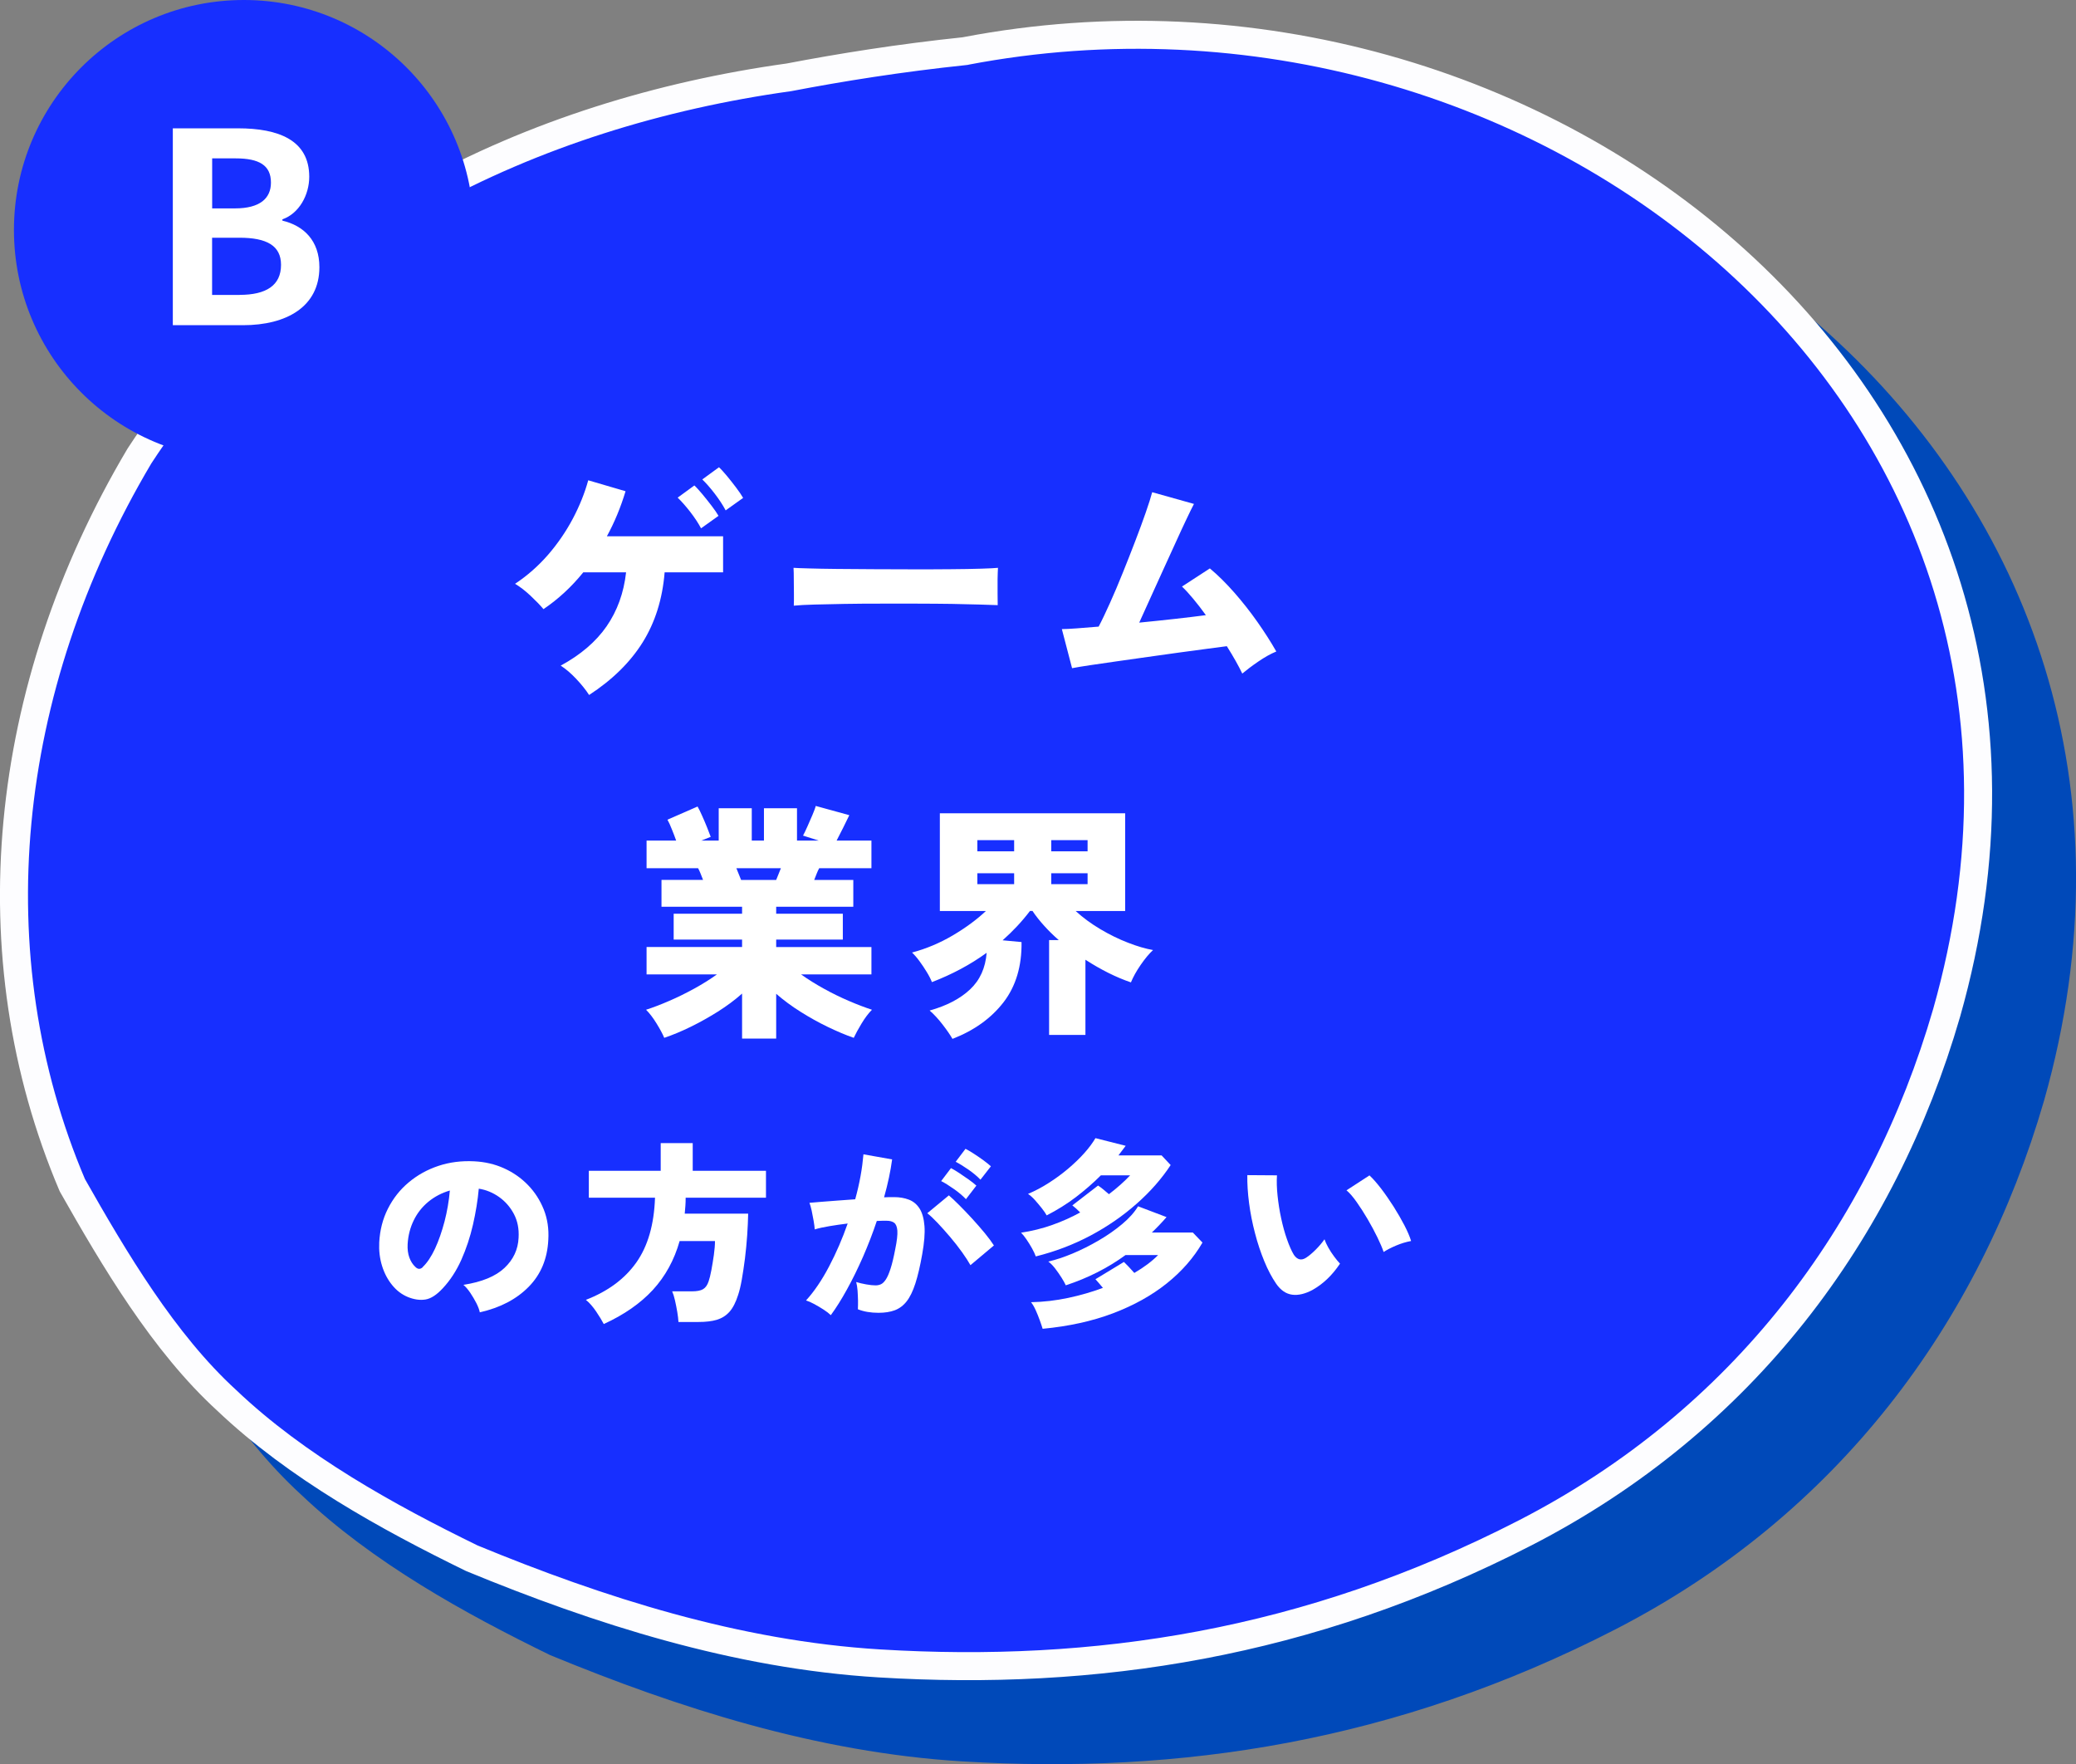
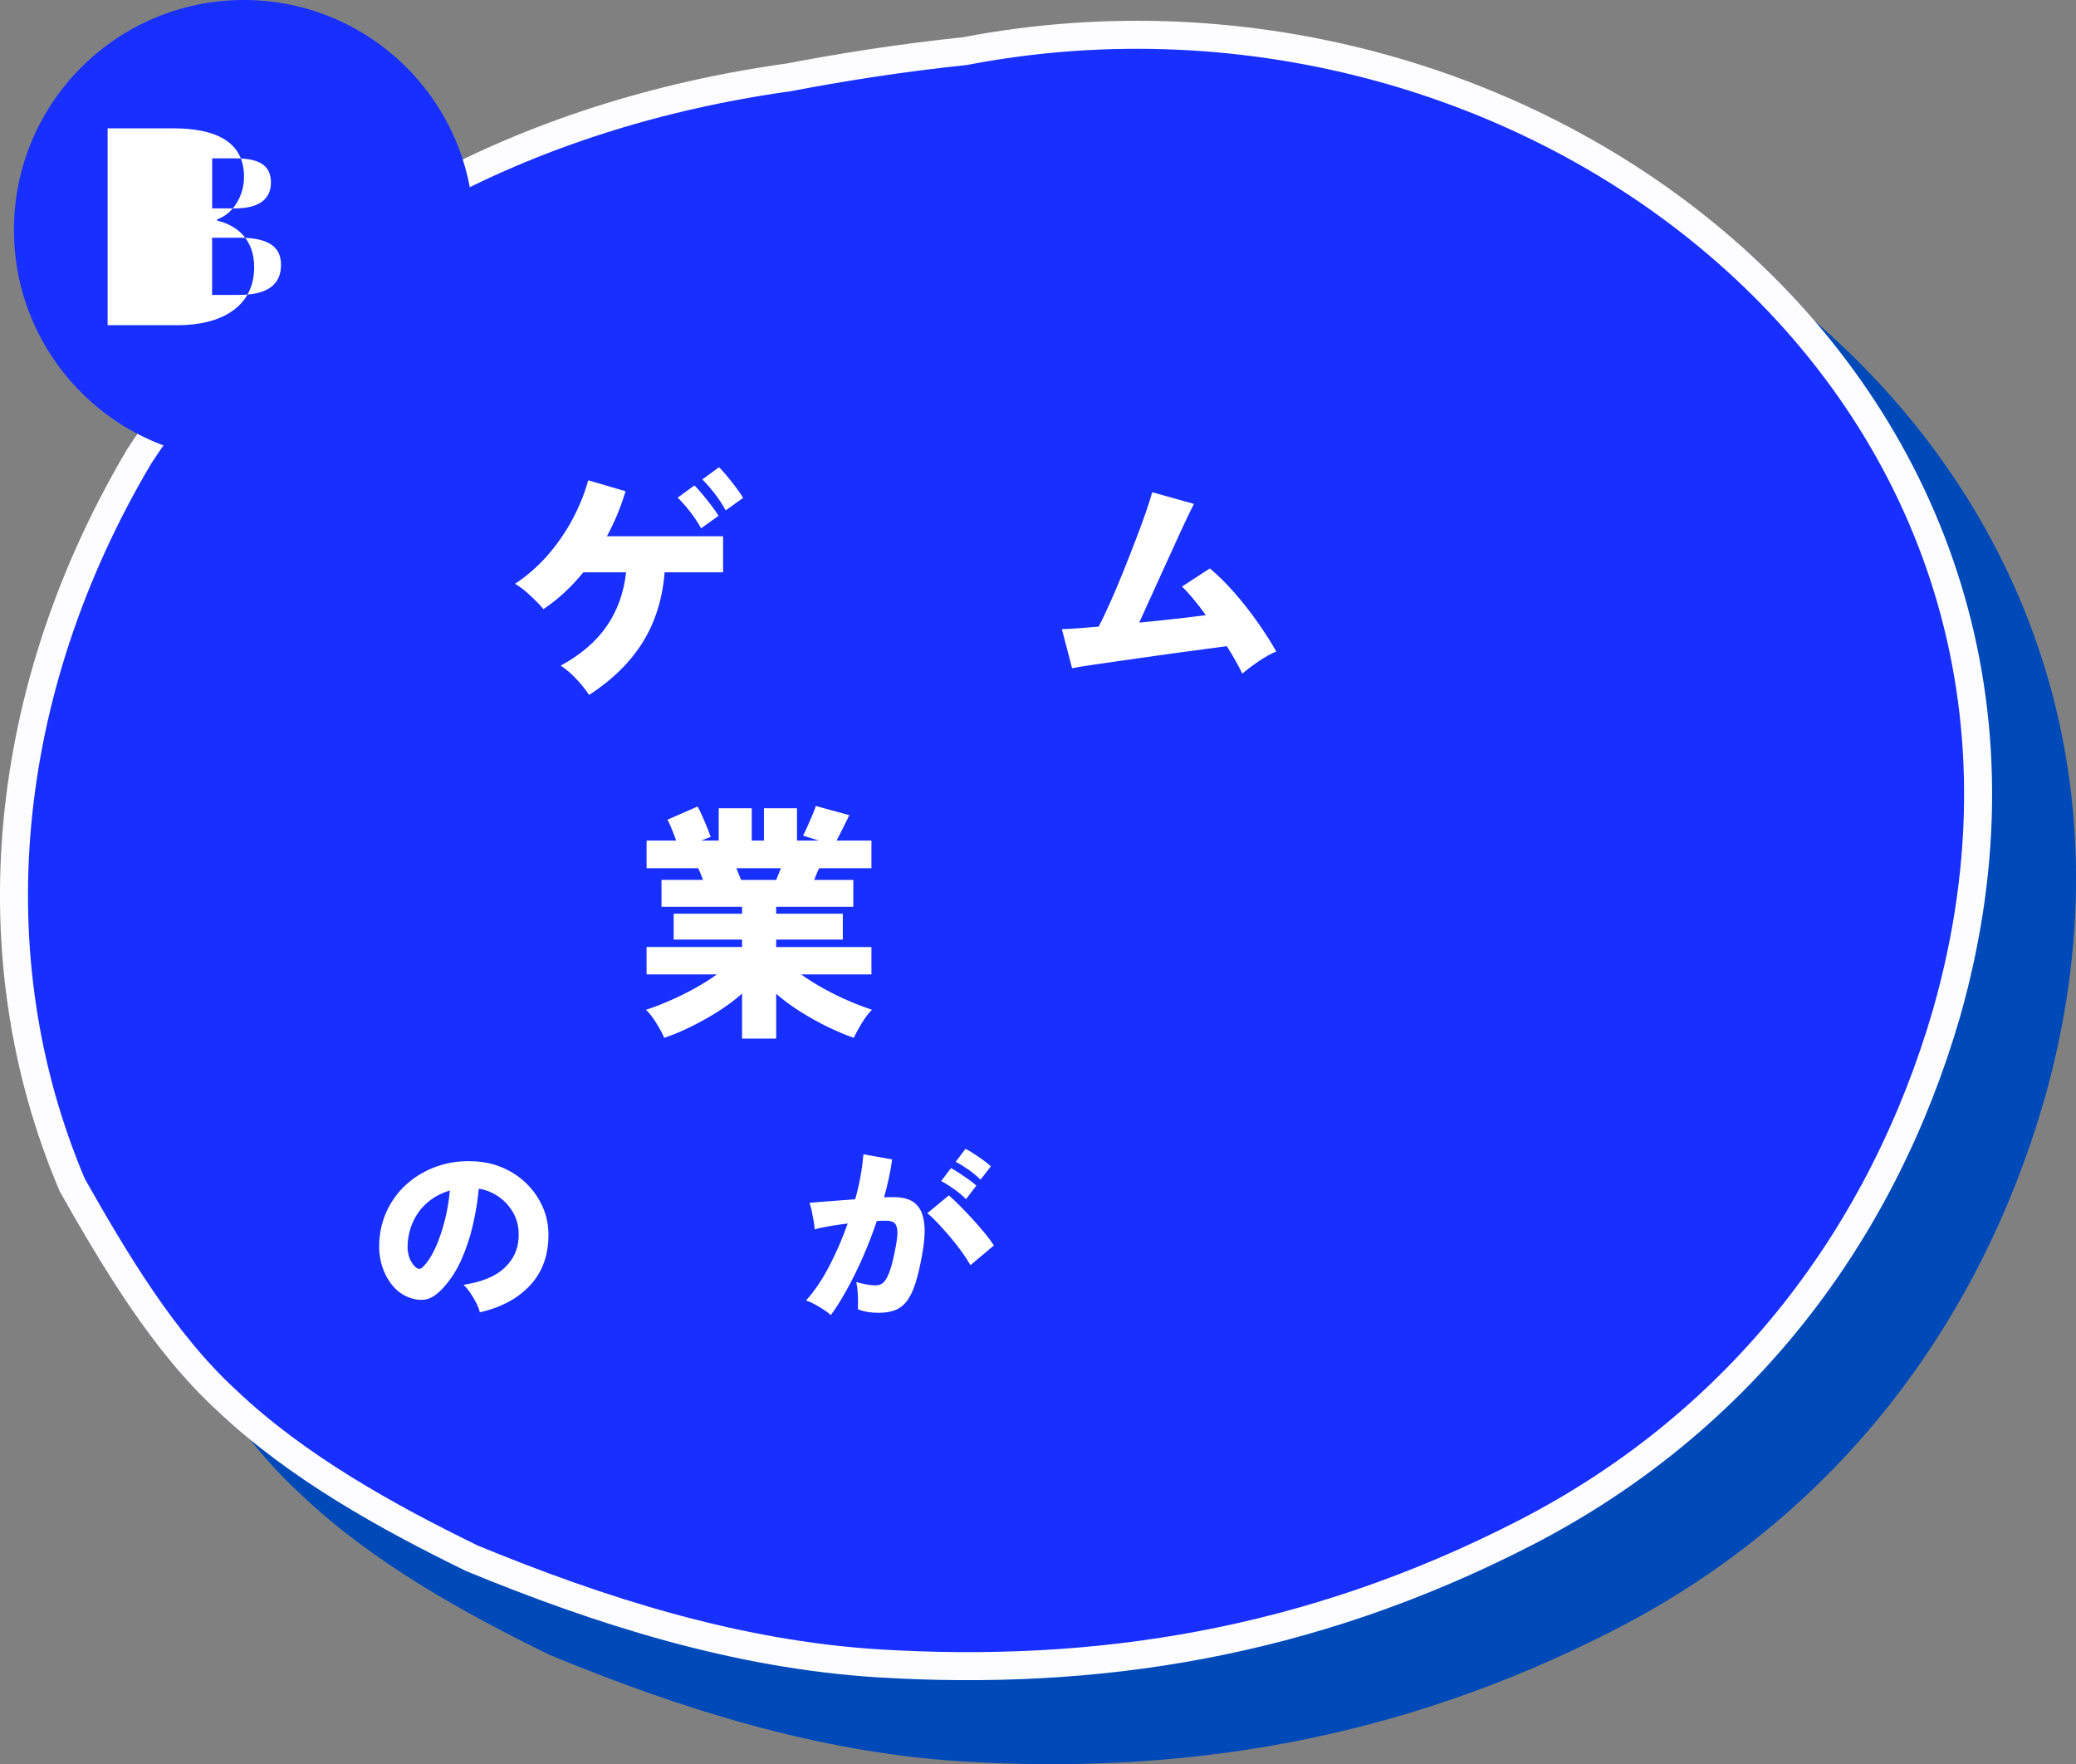
<svg xmlns="http://www.w3.org/2000/svg" id="_イヤー_2" viewBox="0 0 317.13 269.45">
  <rect x="0" y="0" width="317.13" height="269.45" fill="#808080" stroke="none" />
  <defs>
    <style>.cls-1{fill:#fff;}.cls-2,.cls-3{fill:#172fff;}.cls-3{stroke:#fdfdff;}.cls-3,.cls-4{stroke-linecap:round;stroke-linejoin:round;stroke-width:4.28px;}.cls-4{fill:#0049b9;stroke:#0049b9;}</style>
  </defs>
  <g id="q3">
    <g>
      <path class="cls-4" d="M160.3,20.62c87.28-16.68,176.59,52.93,149.89,146.91-9.73,33.55-31.1,62.3-64.35,79.41-33.25,17.1-65.85,21.95-98.68,19.96-21.89-1.33-42.88-8.07-62.28-16.07-12.78-6.24-26.71-13.91-37.45-24.13-9.6-8.78-17.15-21.53-23.56-32.84-14.9-35.05-10.88-75.78,10.25-111.37,22.27-34.16,59.85-52.36,99.22-57.85,7.9-1.51,16.84-2.95,26.96-4.01Z" />
      <path class="cls-3" d="M147.48,7.79c87.28-16.68,176.59,52.93,149.89,146.91-9.73,33.55-31.1,62.3-64.35,79.41-33.25,17.1-65.85,21.95-98.68,19.96-21.89-1.33-42.88-8.07-62.28-16.07-12.78-6.24-26.71-13.91-37.45-24.13-9.6-8.78-17.15-21.53-23.56-32.84C-3.85,145.98,.17,105.25,21.3,69.65,43.57,35.5,81.15,17.29,120.52,11.81c7.9-1.51,16.84-2.95,26.96-4.01Z" />
      <g>
        <path class="cls-1" d="M89.99,106.15c-.51-.79-1.17-1.61-1.98-2.47-.81-.86-1.6-1.53-2.36-2.01,3.04-1.65,5.38-3.65,7.01-6,1.63-2.36,2.63-5.1,2.98-8.25h-6.54c-1.8,2.23-3.83,4.1-6.08,5.62-.51-.61-1.17-1.29-1.98-2.05-.81-.76-1.6-1.37-2.36-1.82,1.87-1.24,3.55-2.72,5.04-4.43,1.48-1.71,2.74-3.55,3.78-5.51,1.04-1.96,1.82-3.92,2.36-5.87l5.7,1.67c-.74,2.46-1.69,4.75-2.85,6.88h17.75v5.51h-8.93c-.33,4.08-1.45,7.64-3.36,10.7-1.91,3.05-4.64,5.73-8.19,8.04Zm17.1-25.46c-.43-.81-.99-1.65-1.67-2.53-.68-.87-1.32-1.59-1.9-2.15l2.55-1.86c.33,.3,.73,.75,1.22,1.33,.48,.58,.95,1.17,1.41,1.77,.46,.6,.81,1.11,1.06,1.54l-2.66,1.9Zm3.76-2.74c-.43-.81-.99-1.66-1.67-2.55-.68-.89-1.32-1.61-1.9-2.17l2.55-1.86c.33,.3,.73,.75,1.22,1.33,.48,.58,.95,1.18,1.41,1.79,.46,.61,.81,1.13,1.06,1.56l-2.66,1.9Z" />
-         <path class="cls-1" d="M121.26,92.51c.02-.46,.03-1.05,.02-1.79-.01-.73-.02-1.47-.02-2.2s-.01-1.33-.04-1.79c.35,.03,1.13,.06,2.32,.09,1.19,.04,2.65,.06,4.37,.08,1.72,.01,3.59,.03,5.6,.04,2.01,.01,4.03,.02,6.06,.02s3.93,0,5.72-.02c1.79-.01,3.31-.04,4.58-.08,1.27-.04,2.13-.08,2.58-.13-.03,.41-.04,.98-.06,1.73-.01,.75-.01,1.49,0,2.22,.01,.74,.02,1.32,.02,1.75-.58-.02-1.48-.06-2.7-.09-1.22-.04-2.65-.07-4.29-.1-1.65-.02-3.41-.04-5.28-.04h-5.66c-1.9,0-3.72,.01-5.45,.04-1.74,.03-3.27,.06-4.62,.1-1.34,.04-2.39,.09-3.15,.17Z" />
        <path class="cls-1" d="M189.77,102.88c-.56-1.17-1.34-2.56-2.36-4.18-.76,.1-1.77,.23-3.04,.4-1.27,.17-2.68,.35-4.24,.57-1.56,.22-3.15,.44-4.79,.67-1.63,.23-3.21,.45-4.73,.67-1.52,.22-2.88,.41-4.07,.59-1.19,.18-2.12,.33-2.77,.46l-1.56-5.97c.51,0,1.25-.04,2.24-.11s2.11-.16,3.38-.27c.51-.96,1.08-2.17,1.73-3.61s1.3-2.98,1.96-4.62c.66-1.63,1.29-3.24,1.9-4.83,.61-1.58,1.14-3.03,1.6-4.35,.46-1.32,.79-2.36,.99-3.12l6.38,1.79c-.28,.53-.66,1.31-1.14,2.32-.48,1.01-1.03,2.19-1.63,3.52-.61,1.33-1.24,2.72-1.9,4.16-.66,1.44-1.3,2.87-1.94,4.27-.63,1.41-1.22,2.69-1.75,3.86,1.85-.18,3.67-.37,5.45-.57,1.79-.2,3.36-.39,4.73-.57-.66-.91-1.3-1.75-1.94-2.51-.63-.76-1.2-1.38-1.71-1.86l4.26-2.77c1.27,1.06,2.52,2.31,3.76,3.72,1.24,1.42,2.41,2.9,3.5,4.45,1.09,1.55,2.05,3.05,2.89,4.52-.86,.35-1.78,.87-2.76,1.54-.98,.67-1.79,1.29-2.45,1.84Z" />
        <path class="cls-1" d="M113.36,158.64v-6.88c-1.11,.99-2.36,1.91-3.72,2.77-1.37,.86-2.75,1.63-4.16,2.32s-2.74,1.24-4.01,1.67c-.25-.61-.65-1.34-1.18-2.2s-1.06-1.56-1.6-2.09c1.09-.35,2.27-.8,3.53-1.35,1.27-.54,2.53-1.17,3.8-1.86,1.27-.7,2.43-1.42,3.5-2.19h-10.75v-4.18h14.59v-1.14h-10.45v-3.95h10.45v-1.06h-12.31v-4.1h6.35c-.13-.33-.25-.65-.38-.97-.13-.32-.25-.59-.38-.82h-7.87v-4.22h4.52c-.2-.56-.42-1.14-.67-1.75-.24-.61-.46-1.09-.66-1.44l4.6-2.01c.2,.35,.44,.83,.7,1.42,.27,.6,.52,1.19,.76,1.79,.24,.6,.42,1.07,.55,1.42l-1.44,.57h2.66v-4.94h5.05v4.94h1.86v-4.94h5.05v4.94h3.31l-2.39-.76c.18-.33,.4-.79,.67-1.39,.27-.6,.53-1.19,.78-1.79,.25-.6,.42-1.04,.49-1.35l5.13,1.41c-.23,.48-.54,1.11-.93,1.9-.39,.79-.73,1.44-1.01,1.98h5.32v4.22h-7.98c-.13,.23-.25,.5-.38,.82-.13,.32-.25,.64-.38,.97h5.97v4.1h-11.78v1.06h10.18v3.95h-10.18v1.14h14.55v4.18h-10.75c1.06,.76,2.23,1.49,3.5,2.19,1.27,.7,2.53,1.32,3.8,1.86,1.27,.55,2.44,.99,3.53,1.35-.53,.53-1.06,1.23-1.58,2.09-.52,.86-.92,1.6-1.2,2.2-1.24-.43-2.56-.99-3.97-1.67s-2.79-1.45-4.14-2.3c-1.36-.85-2.6-1.77-3.74-2.76v6.84h-5.21Zm-.15-24.24h5.36c.1-.25,.21-.53,.34-.84,.13-.3,.25-.62,.38-.95h-6.8c.13,.33,.25,.65,.38,.95,.13,.3,.24,.58,.34,.84Z" />
-         <path class="cls-1" d="M145.5,158.68c-.33-.58-.83-1.31-1.5-2.18-.67-.87-1.34-1.59-1.99-2.15,2.61-.73,4.67-1.81,6.18-3.23,1.51-1.42,2.35-3.28,2.53-5.59-2.48,1.8-5.27,3.29-8.36,4.48-.18-.46-.44-.98-.8-1.56-.35-.58-.73-1.14-1.12-1.67-.39-.53-.77-.96-1.12-1.29,2.18-.58,4.26-1.46,6.23-2.62,1.98-1.17,3.66-2.41,5.05-3.72h-7.03v-14.93h28.31v14.93h-7.56c1.14,1.04,2.41,1.97,3.8,2.79,1.39,.82,2.79,1.51,4.2,2.05,1.41,.55,2.68,.92,3.82,1.12-.61,.56-1.24,1.32-1.9,2.28-.66,.96-1.15,1.85-1.48,2.66-2.23-.76-4.55-1.91-6.95-3.46v11.48h-5.55v-14.48h1.48c-.79-.68-1.52-1.4-2.2-2.15-.68-.75-1.29-1.51-1.82-2.3h-.38c-1.22,1.6-2.61,3.09-4.18,4.48l2.89,.27c.05,3.67-.86,6.73-2.74,9.18-1.88,2.44-4.47,4.31-7.79,5.6Zm3.8-28.65h5.62v-1.71h-5.62v1.71Zm0,5.02h5.62v-1.67h-5.62v1.67Zm11.29-5.02h5.55v-1.71h-5.55v1.71Zm0,5.02h5.55v-1.67h-5.55v1.67Z" />
        <path class="cls-1" d="M73.3,200.46c-.08-.4-.25-.86-.52-1.4-.27-.53-.58-1.05-.93-1.58-.35-.52-.7-.93-1.06-1.23,2.82-.44,4.91-1.3,6.27-2.58,1.36-1.28,2.08-2.82,2.16-4.62,.08-1.36-.16-2.57-.72-3.63-.56-1.06-1.32-1.92-2.26-2.59-.95-.67-1.99-1.1-3.1-1.27-.16,1.78-.46,3.61-.89,5.5-.43,1.89-1.03,3.68-1.78,5.37-.76,1.69-1.7,3.13-2.82,4.33-.94,1.02-1.83,1.6-2.67,1.73-.84,.13-1.73,0-2.67-.38-.92-.38-1.72-.98-2.4-1.82-.68-.83-1.2-1.81-1.55-2.94-.35-1.13-.49-2.32-.43-3.58,.1-1.88,.54-3.6,1.33-5.16,.79-1.56,1.84-2.9,3.17-4.01,1.32-1.11,2.83-1.95,4.54-2.52,1.71-.57,3.53-.8,5.48-.7,1.62,.08,3.13,.43,4.53,1.06,1.4,.63,2.62,1.48,3.67,2.56,1.05,1.08,1.85,2.33,2.42,3.75,.56,1.42,.79,2.96,.69,4.62-.14,2.9-1.14,5.29-3,7.18-1.86,1.89-4.34,3.19-7.44,3.89Zm-8.73-6.93c.68-.64,1.3-1.57,1.88-2.8,.57-1.23,1.05-2.62,1.46-4.17,.4-1.55,.67-3.12,.81-4.72-1.24,.36-2.34,.94-3.29,1.72-.95,.79-1.7,1.74-2.23,2.84-.54,1.1-.85,2.31-.93,3.63-.04,.78,.05,1.46,.26,2.04s.51,1.06,.92,1.44c.38,.38,.76,.39,1.14,.03Z" />
-         <path class="cls-1" d="M92.23,202.23c-.28-.54-.67-1.18-1.17-1.92-.5-.74-1.02-1.33-1.56-1.77,3.36-1.3,5.93-3.2,7.7-5.7,1.77-2.5,2.72-5.8,2.86-9.9h-10.11v-4.11h10.98v-4.23h4.89v4.23h11.19v4.11h-12.27c0,.42-.01,.83-.04,1.23-.03,.4-.07,.8-.1,1.2h9.69c-.02,1.02-.07,2.12-.15,3.31-.08,1.19-.2,2.37-.34,3.54-.15,1.17-.31,2.24-.48,3.21-.17,.97-.36,1.75-.56,2.35-.36,1.14-.81,2.01-1.33,2.59-.53,.59-1.18,.99-1.94,1.22-.76,.22-1.69,.33-2.79,.33h-3.06c-.02-.42-.08-.93-.18-1.53-.1-.6-.22-1.19-.35-1.77-.13-.58-.28-1.04-.43-1.38h3c.78,0,1.35-.11,1.72-.33,.37-.22,.66-.62,.85-1.2,.14-.4,.28-.97,.42-1.71,.14-.74,.26-1.51,.38-2.32,.11-.81,.17-1.52,.17-2.12h-5.4c-.82,2.9-2.19,5.39-4.09,7.46-1.91,2.07-4.41,3.8-7.49,5.21Z" />
        <path class="cls-1" d="M126.88,200.85c-.24-.24-.59-.51-1.05-.81-.46-.3-.94-.58-1.43-.85-.49-.27-.92-.45-1.27-.56,1.24-1.36,2.41-3.08,3.51-5.17,1.1-2.09,2.05-4.29,2.85-6.58-.96,.12-1.89,.25-2.77,.4-.89,.15-1.65,.31-2.26,.5-.02-.34-.08-.77-.17-1.31-.09-.53-.19-1.05-.3-1.56-.11-.51-.23-.9-.34-1.19,.44-.04,1.03-.09,1.77-.15,.74-.06,1.56-.12,2.47-.19,.91-.07,1.82-.14,2.75-.2,.34-1.22,.61-2.41,.82-3.57,.21-1.16,.35-2.26,.44-3.3l4.38,.78c-.24,1.8-.65,3.73-1.23,5.79,.32-.02,.6-.03,.85-.03h.68c.84,0,1.59,.13,2.27,.39,.67,.26,1.21,.71,1.62,1.35,.41,.64,.66,1.53,.75,2.66,.09,1.13-.03,2.56-.34,4.3-.32,1.82-.67,3.31-1.05,4.49-.38,1.17-.82,2.08-1.33,2.73s-1.12,1.1-1.81,1.36c-.7,.26-1.53,.39-2.49,.39-1.2,0-2.25-.18-3.15-.54,.02-.38,.02-.83,.02-1.33-.01-.51-.04-1.02-.07-1.53-.04-.51-.11-.94-.21-1.3,.46,.14,.97,.26,1.53,.36,.56,.1,1.04,.15,1.44,.15,.3,0,.57-.06,.83-.18,.25-.12,.49-.36,.73-.72s.48-.91,.72-1.65c.24-.74,.48-1.74,.72-3,.26-1.26,.36-2.19,.32-2.81-.05-.61-.22-1.01-.5-1.21-.28-.2-.65-.3-1.11-.3h-.69c-.26,0-.54,.01-.84,.03-.62,1.86-1.33,3.69-2.11,5.48-.79,1.79-1.6,3.45-2.45,4.98-.84,1.53-1.66,2.83-2.46,3.92Zm21.36-7.62c-.3-.54-.73-1.19-1.27-1.96-.55-.77-1.16-1.55-1.83-2.34-.67-.79-1.32-1.51-1.93-2.16-.62-.65-1.14-1.14-1.56-1.46l3.3-2.73c.42,.36,.95,.86,1.59,1.5,.64,.64,1.3,1.33,1.98,2.07,.68,.74,1.31,1.47,1.91,2.19,.59,.72,1.05,1.35,1.4,1.89l-3.57,3Zm-.69-10.08c-.5-.52-1.11-1.04-1.83-1.54-.72-.51-1.37-.92-1.95-1.21l1.5-1.98c.32,.16,.73,.4,1.23,.73,.5,.33,.99,.67,1.49,1.02,.49,.35,.87,.66,1.16,.92l-1.59,2.07Zm2.22-2.97c-.5-.52-1.11-1.03-1.83-1.53-.72-.5-1.37-.9-1.95-1.2l1.5-1.98c.32,.16,.73,.4,1.23,.72,.5,.32,.99,.66,1.49,1.02,.49,.36,.87,.67,1.16,.93l-1.59,2.04Z" />
-         <path class="cls-1" d="M158.23,191.91c-.12-.34-.31-.75-.57-1.22-.26-.47-.54-.92-.84-1.36s-.58-.79-.84-1.05c1.62-.24,3.2-.63,4.73-1.17s2.96-1.18,4.3-1.92c-.22-.22-.43-.42-.65-.62-.21-.19-.4-.34-.55-.46l3.93-3.03c.22,.14,.47,.33,.77,.57,.29,.24,.58,.49,.89,.75,1.26-.96,2.34-1.92,3.24-2.88h-4.47c-1.18,1.18-2.46,2.29-3.82,3.33-1.37,1.04-2.86,1.97-4.46,2.79-.16-.3-.41-.67-.75-1.1-.34-.43-.7-.85-1.06-1.26-.37-.41-.72-.71-1.04-.92,1.08-.46,2.15-1.02,3.2-1.7,1.05-.67,2.04-1.4,2.97-2.19,.93-.79,1.75-1.58,2.46-2.38,.71-.8,1.26-1.55,1.67-2.25l4.62,1.17c-.38,.52-.75,1.01-1.11,1.47h6.6l1.38,1.47c-1.38,2.1-3.12,4.08-5.21,5.92-2.09,1.85-4.44,3.47-7.03,4.85-2.6,1.38-5.38,2.44-8.34,3.18Zm1.05,11.07c-.1-.34-.25-.78-.44-1.31-.19-.53-.4-1.05-.63-1.56-.23-.51-.47-.92-.71-1.21,1.92-.04,3.81-.26,5.69-.66,1.87-.4,3.63-.91,5.29-1.53-.24-.28-.46-.54-.66-.78-.2-.24-.36-.42-.48-.54l4.35-2.64c.4,.38,.93,.94,1.59,1.68,1.5-.88,2.71-1.79,3.63-2.73h-4.98c-2.68,1.96-5.72,3.5-9.12,4.62-.14-.32-.36-.71-.65-1.17-.29-.46-.61-.92-.96-1.38-.35-.46-.71-.82-1.06-1.08,1.14-.26,2.38-.67,3.72-1.23,1.34-.56,2.67-1.23,3.99-2,1.32-.77,2.51-1.6,3.57-2.49,1.06-.89,1.87-1.79,2.43-2.72l4.35,1.65c-.36,.42-.73,.82-1.1,1.21-.37,.39-.76,.78-1.15,1.15h6.27l1.47,1.53c-1.34,2.32-3.16,4.4-5.46,6.24-2.3,1.84-5.04,3.36-8.2,4.56-3.17,1.2-6.76,1.99-10.76,2.37Z" />
-         <path class="cls-1" d="M200.53,197.01c-1.16,.62-2.21,.87-3.15,.74-.94-.13-1.75-.69-2.43-1.67-.66-.96-1.27-2.11-1.82-3.45-.55-1.34-1.03-2.77-1.42-4.29-.4-1.52-.7-3.04-.9-4.57-.2-1.53-.29-2.96-.27-4.28l4.53,.03c-.06,.92-.03,1.96,.09,3.1,.12,1.15,.3,2.31,.55,3.46,.25,1.16,.54,2.23,.89,3.21,.34,.98,.69,1.77,1.05,2.37,.52,.76,1.14,.91,1.86,.45,.46-.3,.95-.71,1.47-1.23,.52-.52,.97-1.05,1.35-1.59,.12,.36,.31,.78,.58,1.26s.57,.94,.9,1.38c.33,.44,.62,.8,.89,1.08-.62,.92-1.28,1.71-1.98,2.37-.7,.66-1.43,1.2-2.19,1.62Zm10.83-5.79c-.2-.6-.52-1.34-.95-2.23-.43-.89-.93-1.81-1.48-2.76-.56-.95-1.12-1.83-1.68-2.62-.56-.8-1.08-1.4-1.56-1.8l3.51-2.28c.54,.5,1.13,1.18,1.78,2.02,.65,.85,1.28,1.77,1.91,2.75,.62,.98,1.17,1.94,1.65,2.86,.48,.93,.82,1.73,1.02,2.39-.76,.14-1.52,.37-2.28,.69-.76,.32-1.4,.65-1.92,.99Z" />
      </g>
      <g>
        <circle class="cls-2" cx="37.25" cy="35.12" r="35.12" />
-         <path class="cls-1" d="M26.39,19.6h9.96c6.18,0,10.89,1.79,10.89,7.4,0,2.76-1.54,5.61-4.1,6.5v.2c3.25,.77,5.65,3.05,5.65,7.11,0,6.05-5.04,8.86-11.66,8.86h-10.73V19.6Zm9.51,12.23c3.82,0,5.49-1.54,5.49-3.94,0-2.64-1.79-3.7-5.4-3.7h-3.58v7.64h3.49Zm.69,13.21c4.1,0,6.34-1.46,6.34-4.59,0-2.93-2.19-4.14-6.34-4.14h-4.19v8.74h4.19Z" />
+         <path class="cls-1" d="M26.39,19.6c6.18,0,10.89,1.79,10.89,7.4,0,2.76-1.54,5.61-4.1,6.5v.2c3.25,.77,5.65,3.05,5.65,7.11,0,6.05-5.04,8.86-11.66,8.86h-10.73V19.6Zm9.51,12.23c3.82,0,5.49-1.54,5.49-3.94,0-2.64-1.79-3.7-5.4-3.7h-3.58v7.64h3.49Zm.69,13.21c4.1,0,6.34-1.46,6.34-4.59,0-2.93-2.19-4.14-6.34-4.14h-4.19v8.74h4.19Z" />
      </g>
    </g>
  </g>
</svg>